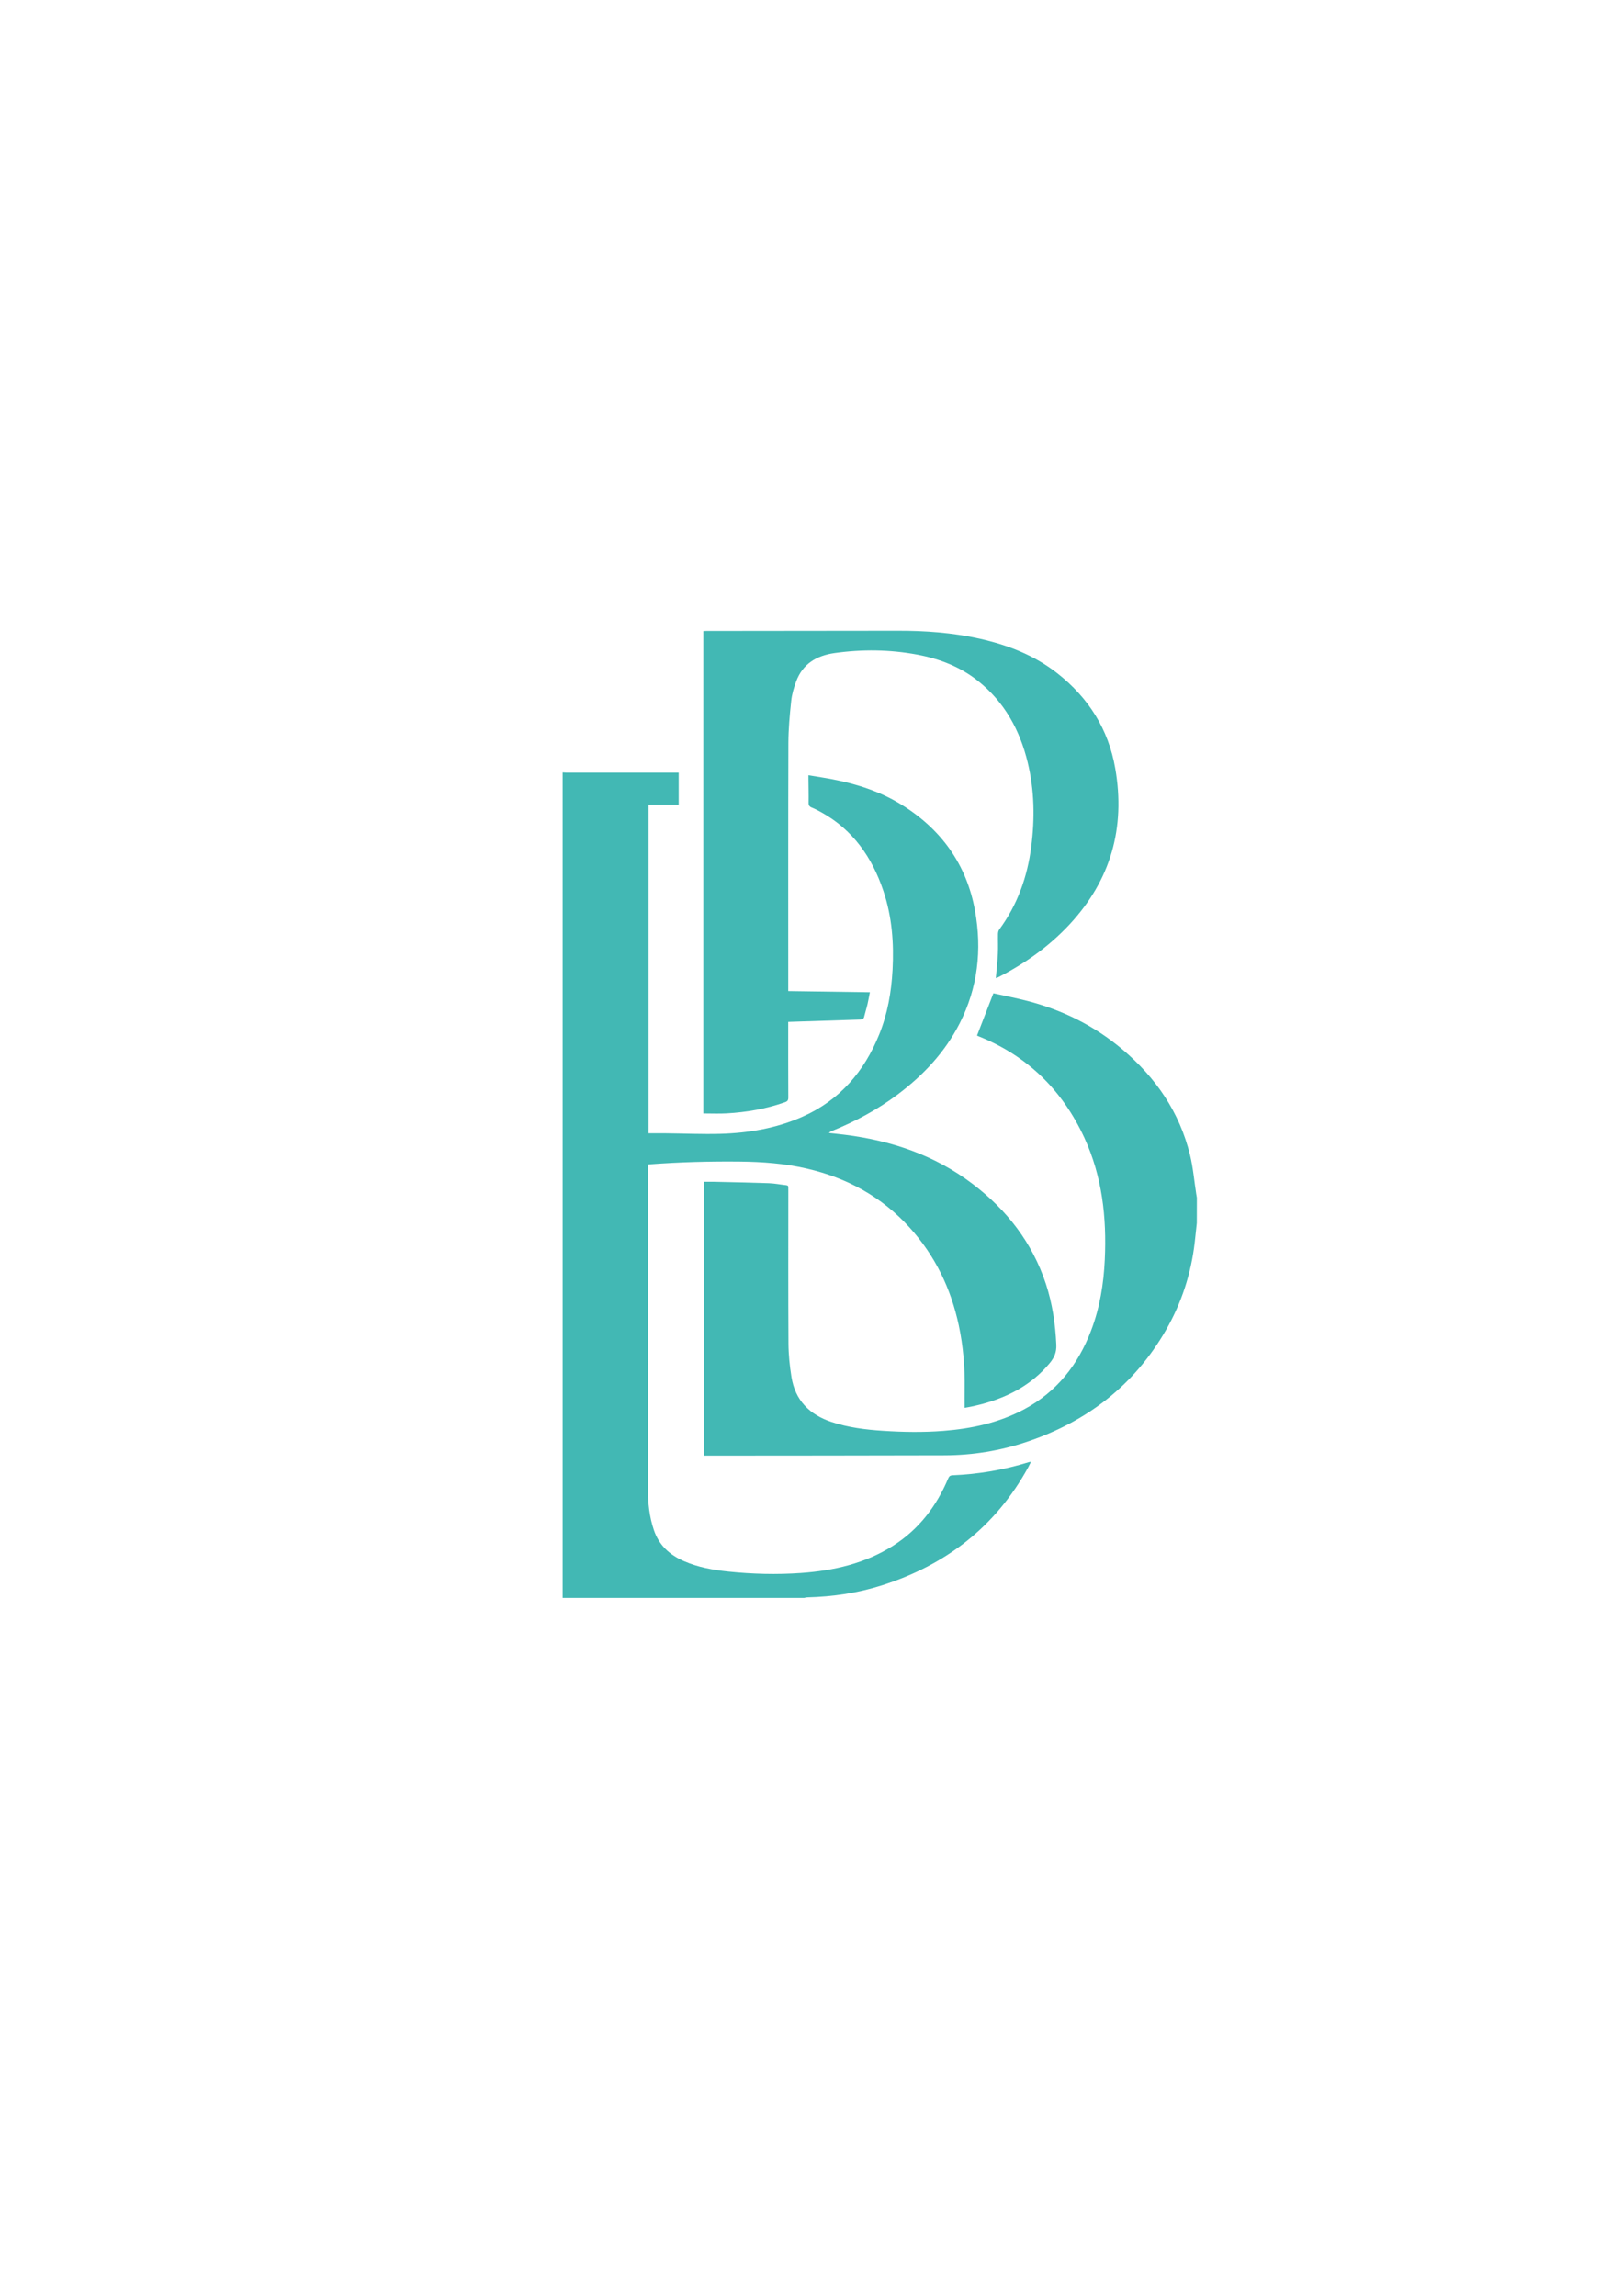
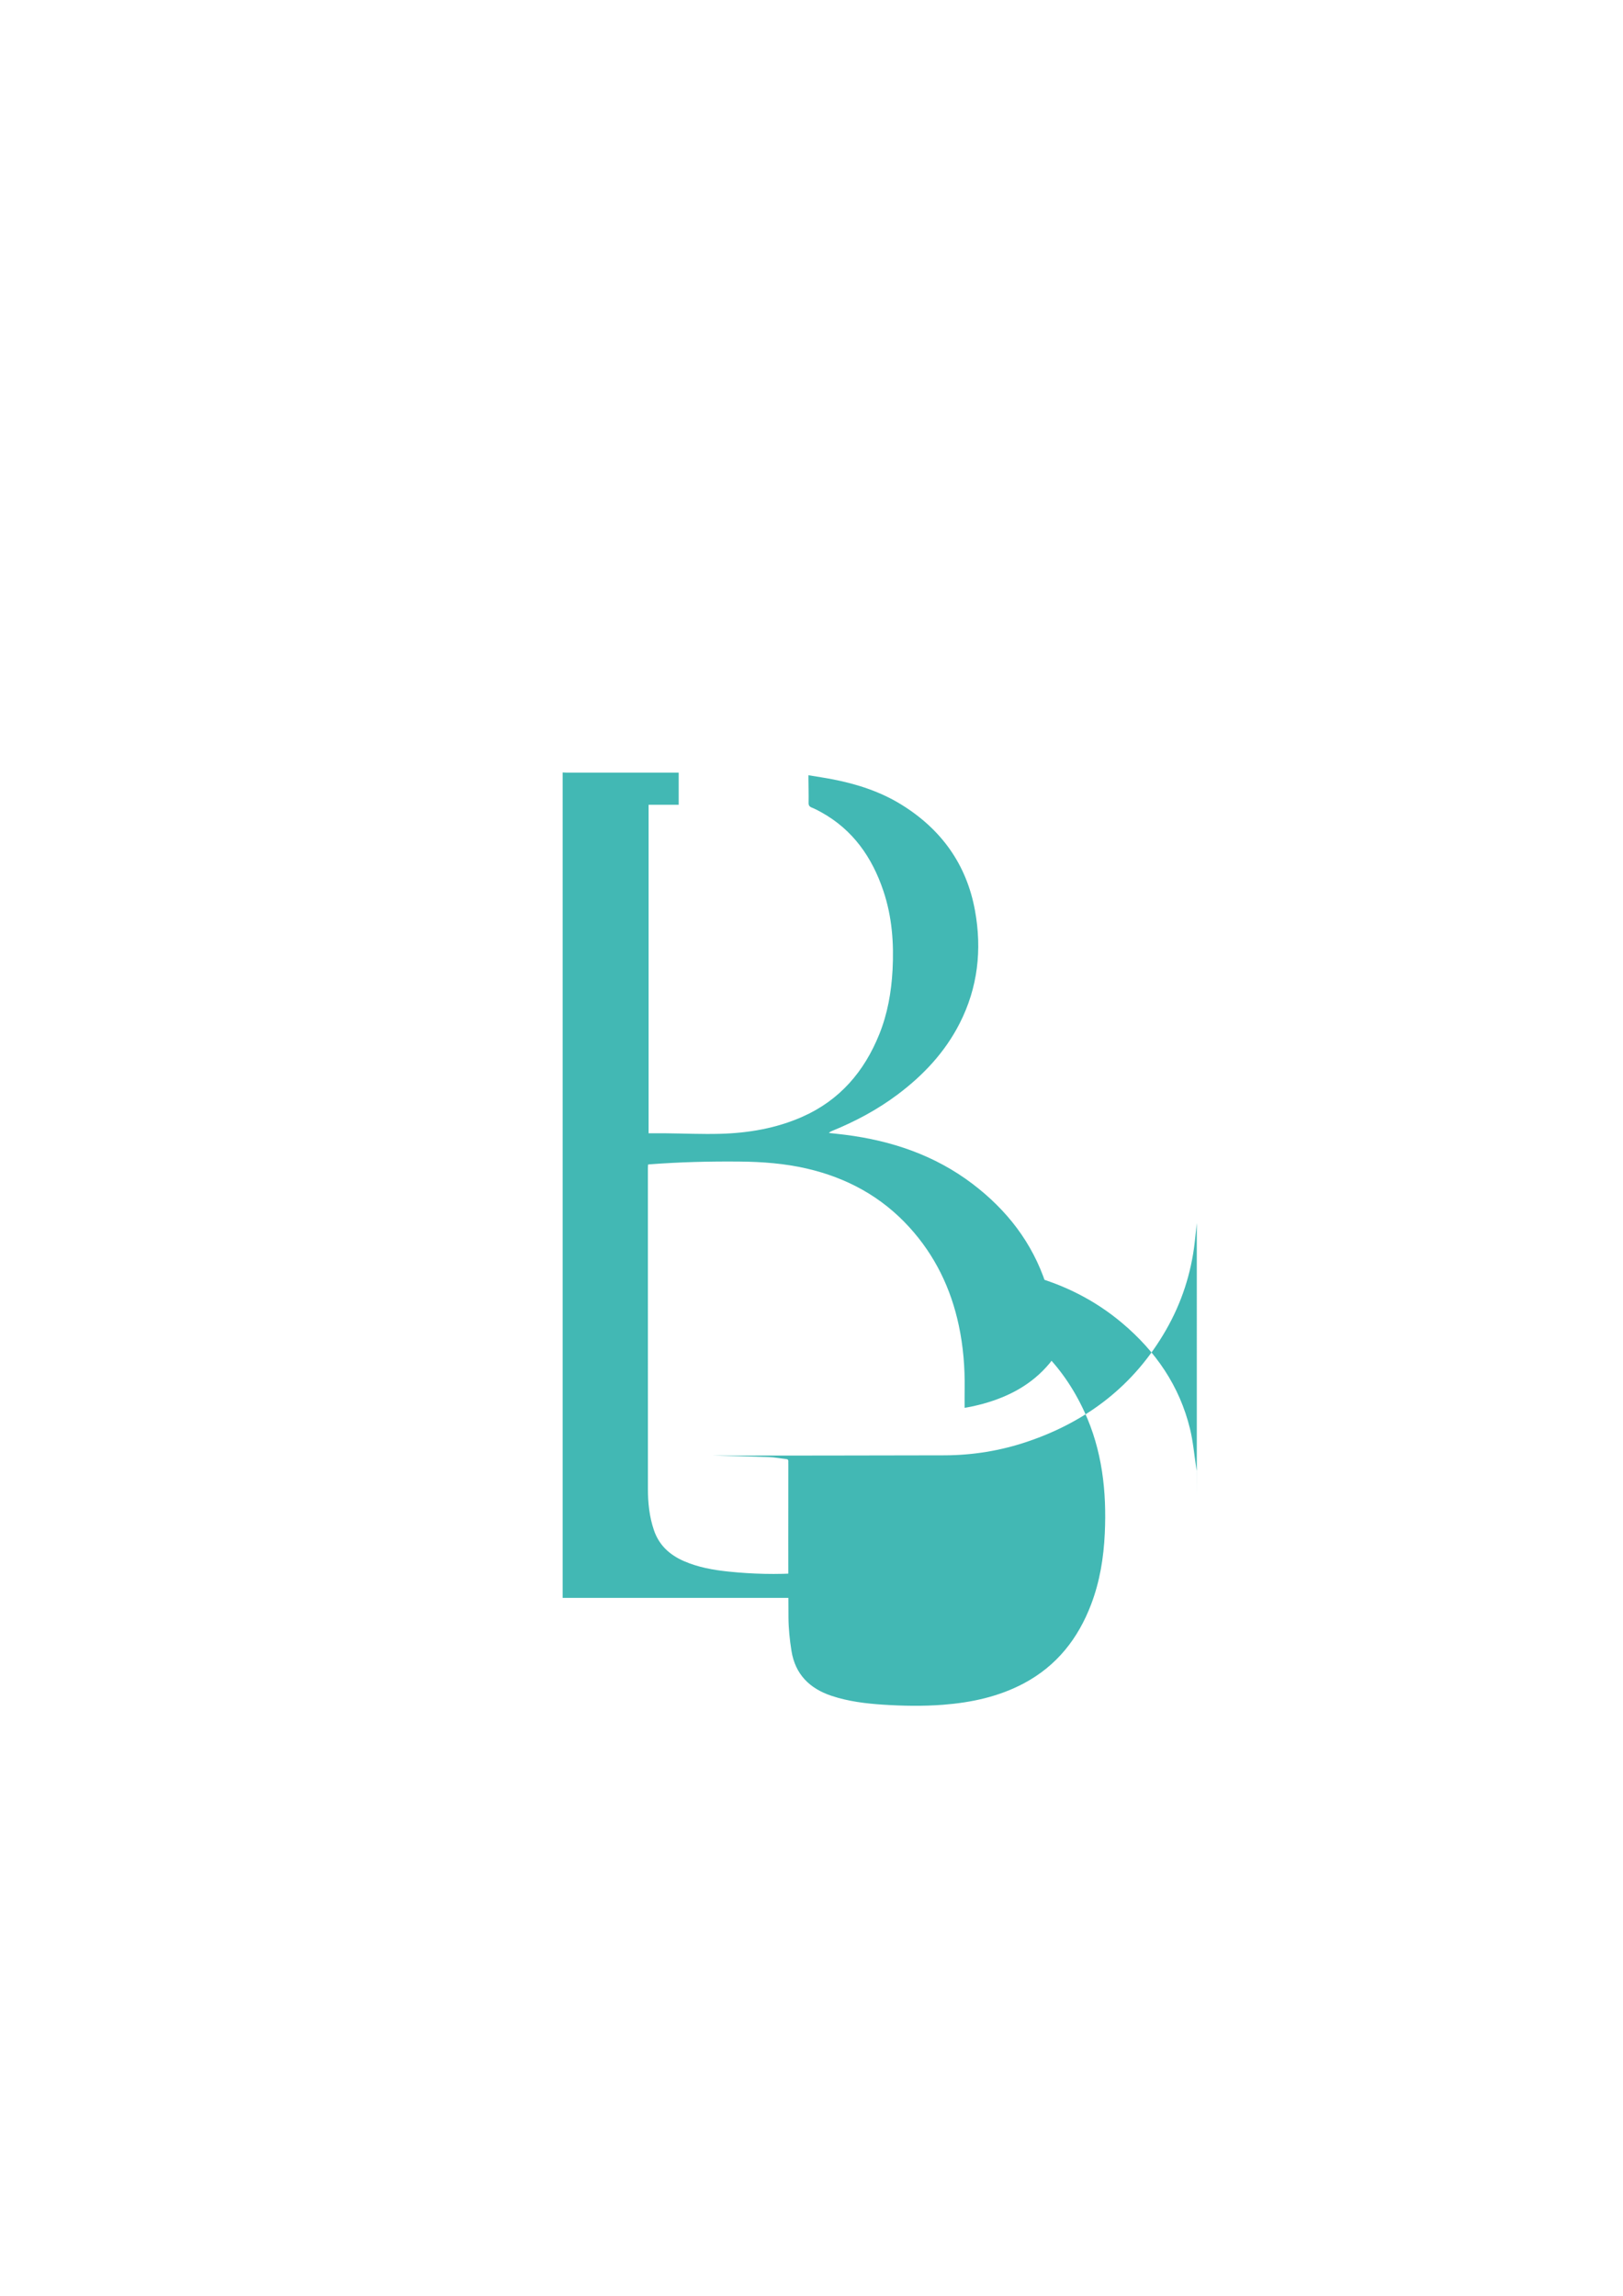
<svg xmlns="http://www.w3.org/2000/svg" data-bbox="206.37 231.3 232.61 354.67" viewBox="0 0 595.28 841.89" data-type="color">
  <g>
    <path d="M206.37 283.26c.42.03.83.07 1.25.07h41.31v11.78h-11.04v120.48c2.01 0 4.19-.02 6.36 0 6.66.07 13.32.37 19.97.19 10.34-.29 20.45-2.01 30-6.22 13.76-6.07 22.77-16.59 28.3-30.33 3.03-7.54 4.41-15.44 4.85-23.53.53-9.84-.2-19.56-3.35-28.95-4.14-12.36-11.2-22.49-22.87-28.93-1.11-.61-2.23-1.2-3.4-1.67-.86-.35-1.2-.8-1.18-1.77.05-2.87-.03-5.73-.05-8.6v-1.49c3.13.52 6.08.95 9 1.52 8.93 1.74 17.5 4.53 25.27 9.36 14.51 9.03 23.75 21.85 26.82 38.76 2.6 14.35 1.05 28.27-5.65 41.39-5.38 10.54-13.26 18.93-22.65 25.99-7.42 5.58-15.54 9.91-24.12 13.41-.4.16-.8.36-1.16.75 1.99.22 3.99.42 5.97.67 17.04 2.17 32.87 7.5 46.69 17.99 12.59 9.56 21.93 21.55 26.92 36.69 2.38 7.24 3.47 14.68 3.82 22.3.13 2.8-.76 4.77-2.45 6.8-6.46 7.76-14.88 12.23-24.43 14.87-1.42.39-2.86.71-4.3 1.03-.82.18-1.65.3-2.45.45 0-2.38-.03-4.71.01-7.05.11-7.82-.52-15.57-2.16-23.23-2.89-13.55-8.73-25.62-18.09-35.91-10.23-11.25-22.95-18.16-37.68-21.56-8.09-1.87-16.31-2.48-24.59-2.56-11.01-.11-22 .18-32.98 1.01-.16.01-.33.04-.62.08-.02.46-.06.9-.06 1.35 0 39.18-.01 78.37.01 117.55 0 5.16.53 10.26 2.21 15.19 1.88 5.53 5.79 9.07 11 11.34 5.2 2.27 10.71 3.25 16.3 3.83 8.86.92 17.75 1.15 26.64.52 11.99-.86 23.5-3.46 33.8-10.01 9.43-5.99 15.88-14.45 20.18-24.64.34-.8.69-1.14 1.62-1.18 9.55-.4 18.89-2 28.02-4.83.15-.05.32-.04.72-.08-.38.75-.68 1.37-1 1.97-11.94 21.79-30.17 35.82-53.65 43.3-8.91 2.84-18.1 4.18-27.45 4.41-.36.01-.72.13-1.08.2h-88.58V283.26z" fill="#42b8b4" data-color="1" />
-     <path d="M438.96 448.53c-.25 2.34-.49 4.68-.76 7.02-1.31 11.43-4.8 22.16-10.52 32.14-11.65 20.31-28.98 33.61-50.99 41.02-9.77 3.29-19.86 4.93-30.16 4.97-29.14.09-58.29.08-87.43.11h-.99V433.36c1.11 0 2.27-.02 3.44 0 6.82.16 13.65.29 20.47.53 2.1.07 4.18.5 6.28.72.65.07.9.32.84.96-.03.29 0 .59 0 .89 0 18.73-.06 37.46.05 56.18.02 4.11.45 8.25 1.1 12.31 1.36 8.56 6.61 13.81 14.7 16.5 6.14 2.04 12.48 2.82 18.88 3.24 7.36.48 14.74.6 22.11.03 10.34-.81 20.34-2.95 29.58-7.87 12.03-6.41 19.89-16.41 24.66-29 3.17-8.35 4.58-17.07 4.99-25.95.72-15.43-.96-30.5-7.5-44.68-8.01-17.35-20.72-29.9-38.54-37.11-.27-.11-.54-.23-.81-.35-.07-.03-.13-.1-.01-.01 1.97-5.1 3.92-10.14 6-15.5 3.99.89 8.27 1.71 12.48 2.8 12.89 3.34 24.57 9.12 34.79 17.73 12.28 10.35 21.02 23.04 24.85 38.77 1.13 4.63 1.53 9.44 2.26 14.17.08.5.17.99.25 1.48-.02 3.09-.02 6.21-.02 9.33z" fill="#42b8b4" data-color="1" />
-     <path d="M365.25 358.69c.26-3.05.6-6.01.75-8.99.12-2.4-.01-4.81.04-7.21.01-.54.14-1.18.45-1.6 6.68-9.08 10.33-19.32 11.75-30.42 1.33-10.37 1.16-20.7-1.31-30.9-2.88-11.88-8.53-22.14-18.21-29.86-6.53-5.22-14.14-8.12-22.27-9.65-10.06-1.89-20.18-2-30.33-.58-6.63.93-11.72 3.94-14.13 10.46-.84 2.27-1.54 4.68-1.79 7.08-.54 5.1-1.02 10.24-1.04 15.37-.09 29.86-.05 59.72-.05 89.59v1.46c9.98.14 19.85.28 29.94.43-.26 1.33-.51 2.84-.86 4.33-.36 1.56-.86 3.08-1.23 4.64-.19.8-.6 1.01-1.41 1.04-8.76.26-17.52.56-26.45.85v1.56c0 8.73-.02 17.46.03 26.19.01.97-.3 1.39-1.19 1.7-6.93 2.45-14.09 3.7-21.4 4.1-2.8.16-5.62.03-8.56.03V231.42c.4-.02.84-.06 1.28-.06h11.39c19.53-.02 39.06-.03 58.58-.06 10.08-.02 20.1.69 29.97 2.89 10.37 2.31 20.12 6.06 28.57 12.68 11.45 8.98 18.79 20.55 21.29 34.97 3.77 21.76-1.66 40.87-16.74 57.12-7.52 8.09-16.38 14.38-26.18 19.39-.27.11-.58.21-.89.34z" fill="#42b8b4" data-color="1" />
+     <path d="M438.96 448.53c-.25 2.34-.49 4.68-.76 7.02-1.31 11.43-4.8 22.16-10.52 32.14-11.65 20.31-28.98 33.61-50.99 41.02-9.77 3.29-19.86 4.93-30.16 4.97-29.14.09-58.29.08-87.43.11h-.99c1.11 0 2.27-.02 3.44 0 6.82.16 13.65.29 20.47.53 2.1.07 4.18.5 6.28.72.65.07.9.32.84.96-.03.29 0 .59 0 .89 0 18.73-.06 37.46.05 56.18.02 4.11.45 8.25 1.1 12.31 1.36 8.56 6.61 13.81 14.7 16.5 6.14 2.04 12.48 2.82 18.88 3.24 7.36.48 14.74.6 22.11.03 10.34-.81 20.34-2.95 29.58-7.87 12.03-6.41 19.89-16.41 24.66-29 3.17-8.35 4.58-17.07 4.99-25.95.72-15.43-.96-30.5-7.5-44.68-8.01-17.35-20.72-29.9-38.54-37.11-.27-.11-.54-.23-.81-.35-.07-.03-.13-.1-.01-.01 1.97-5.1 3.92-10.14 6-15.5 3.99.89 8.27 1.71 12.48 2.8 12.89 3.34 24.57 9.12 34.79 17.73 12.28 10.35 21.02 23.04 24.85 38.77 1.13 4.63 1.53 9.44 2.26 14.17.08.5.17.99.25 1.48-.02 3.09-.02 6.21-.02 9.33z" fill="#42b8b4" data-color="1" />
  </g>
</svg>